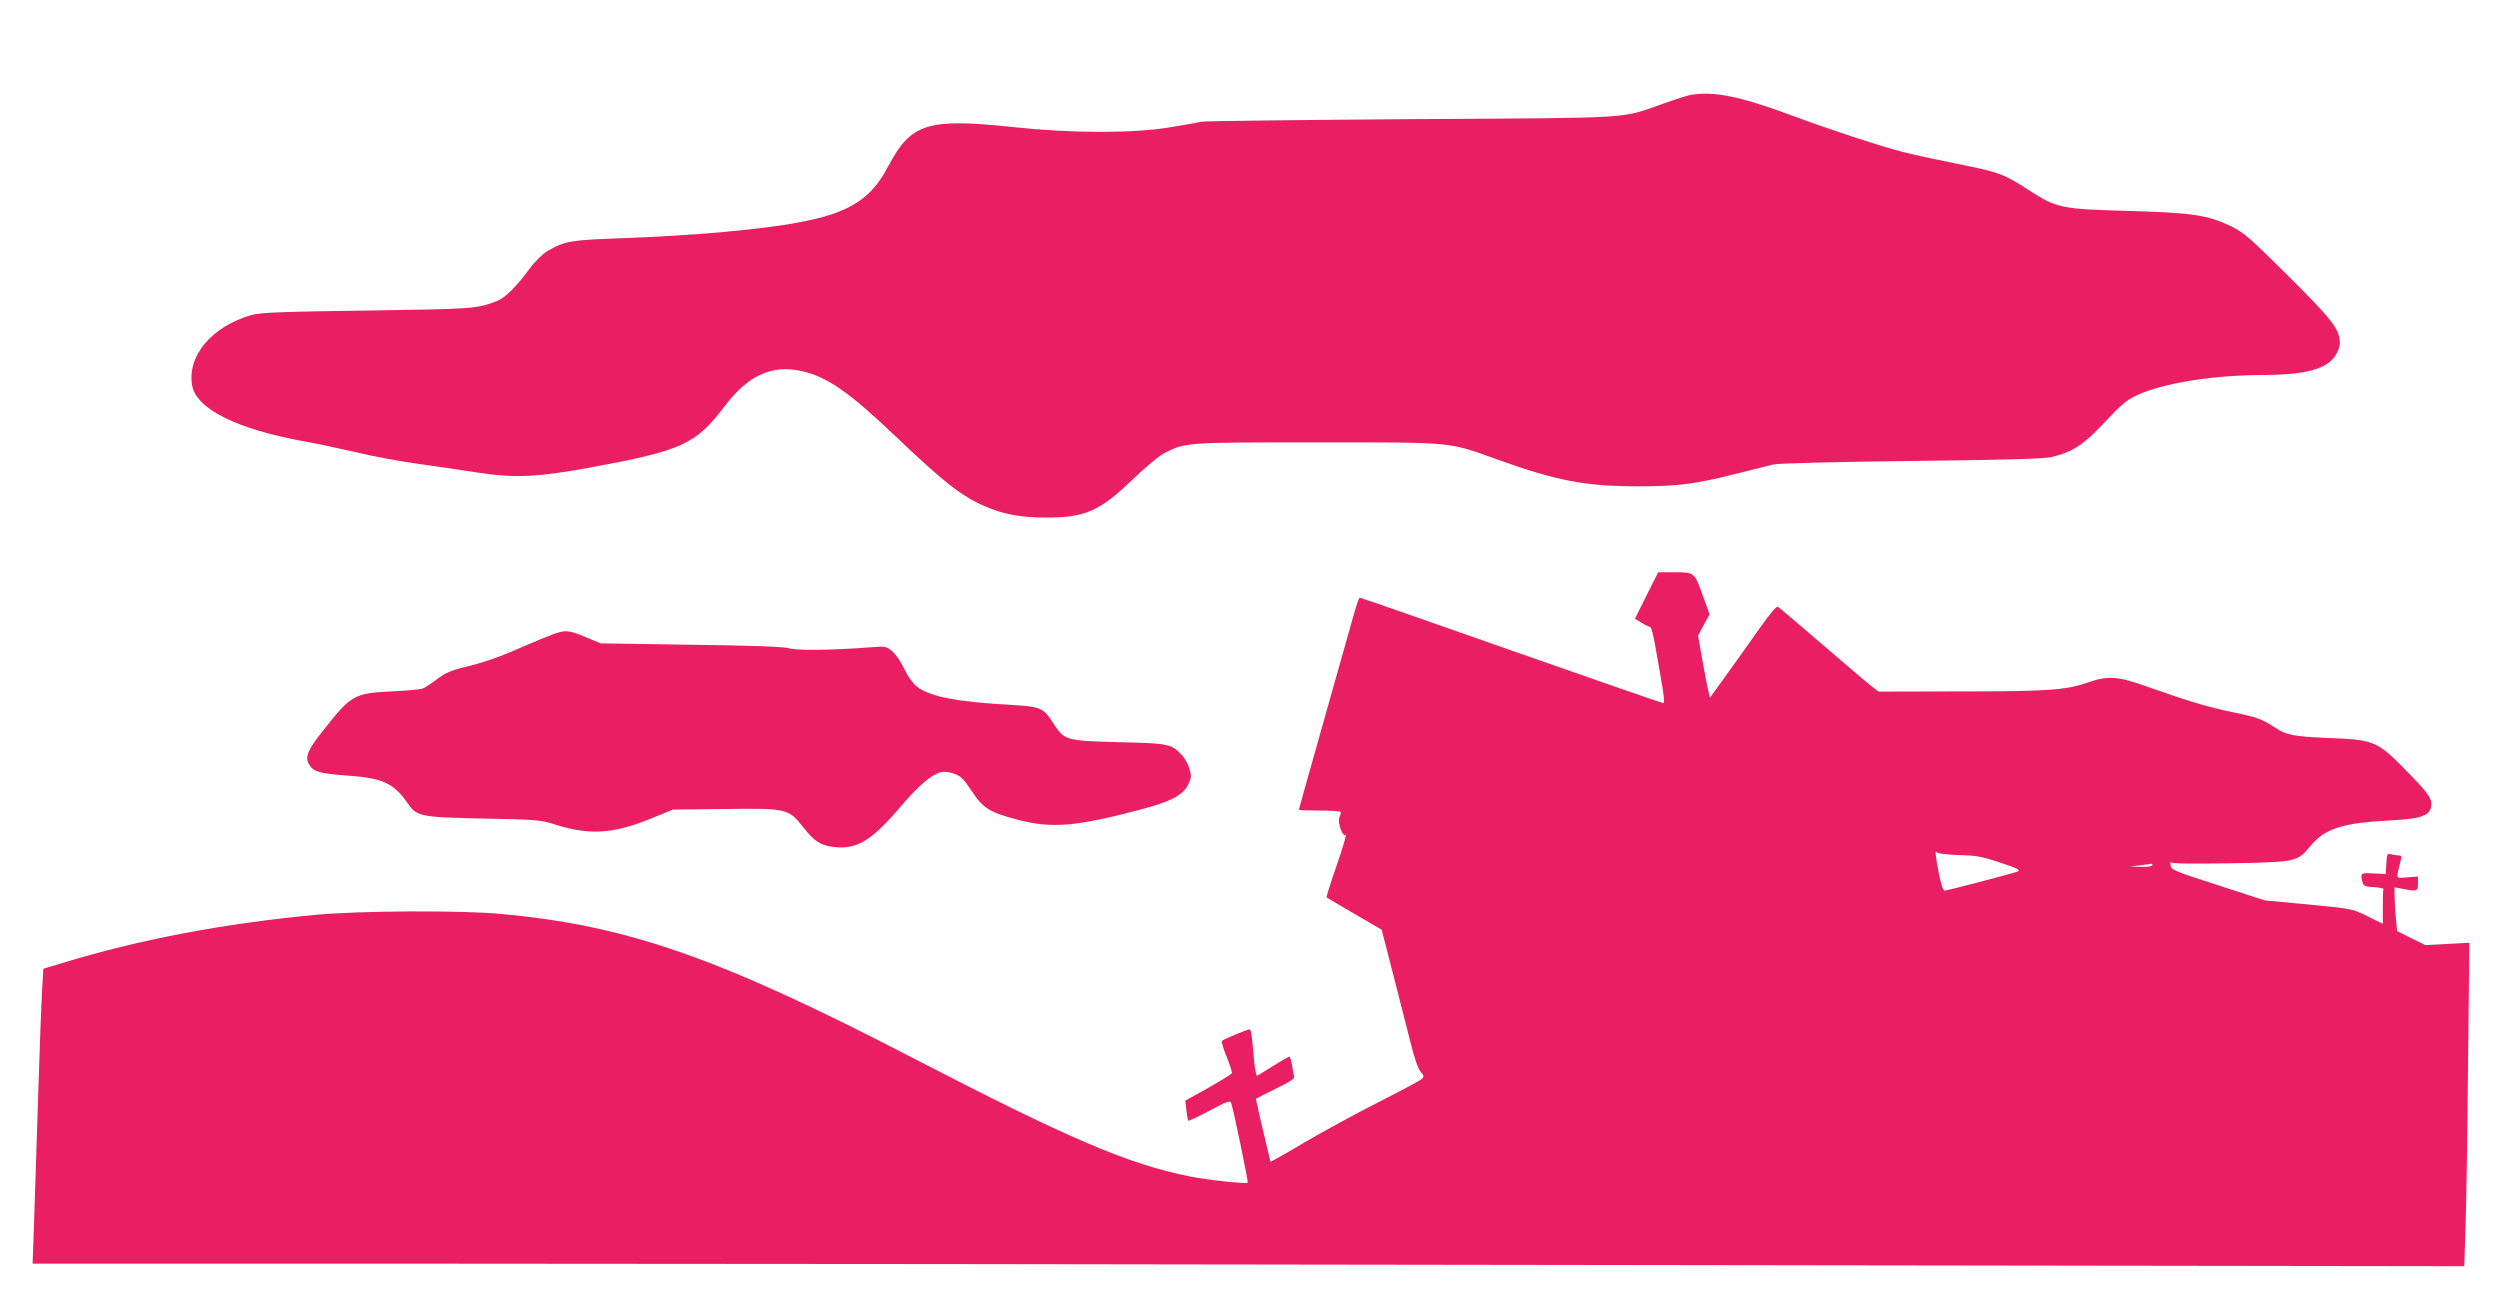
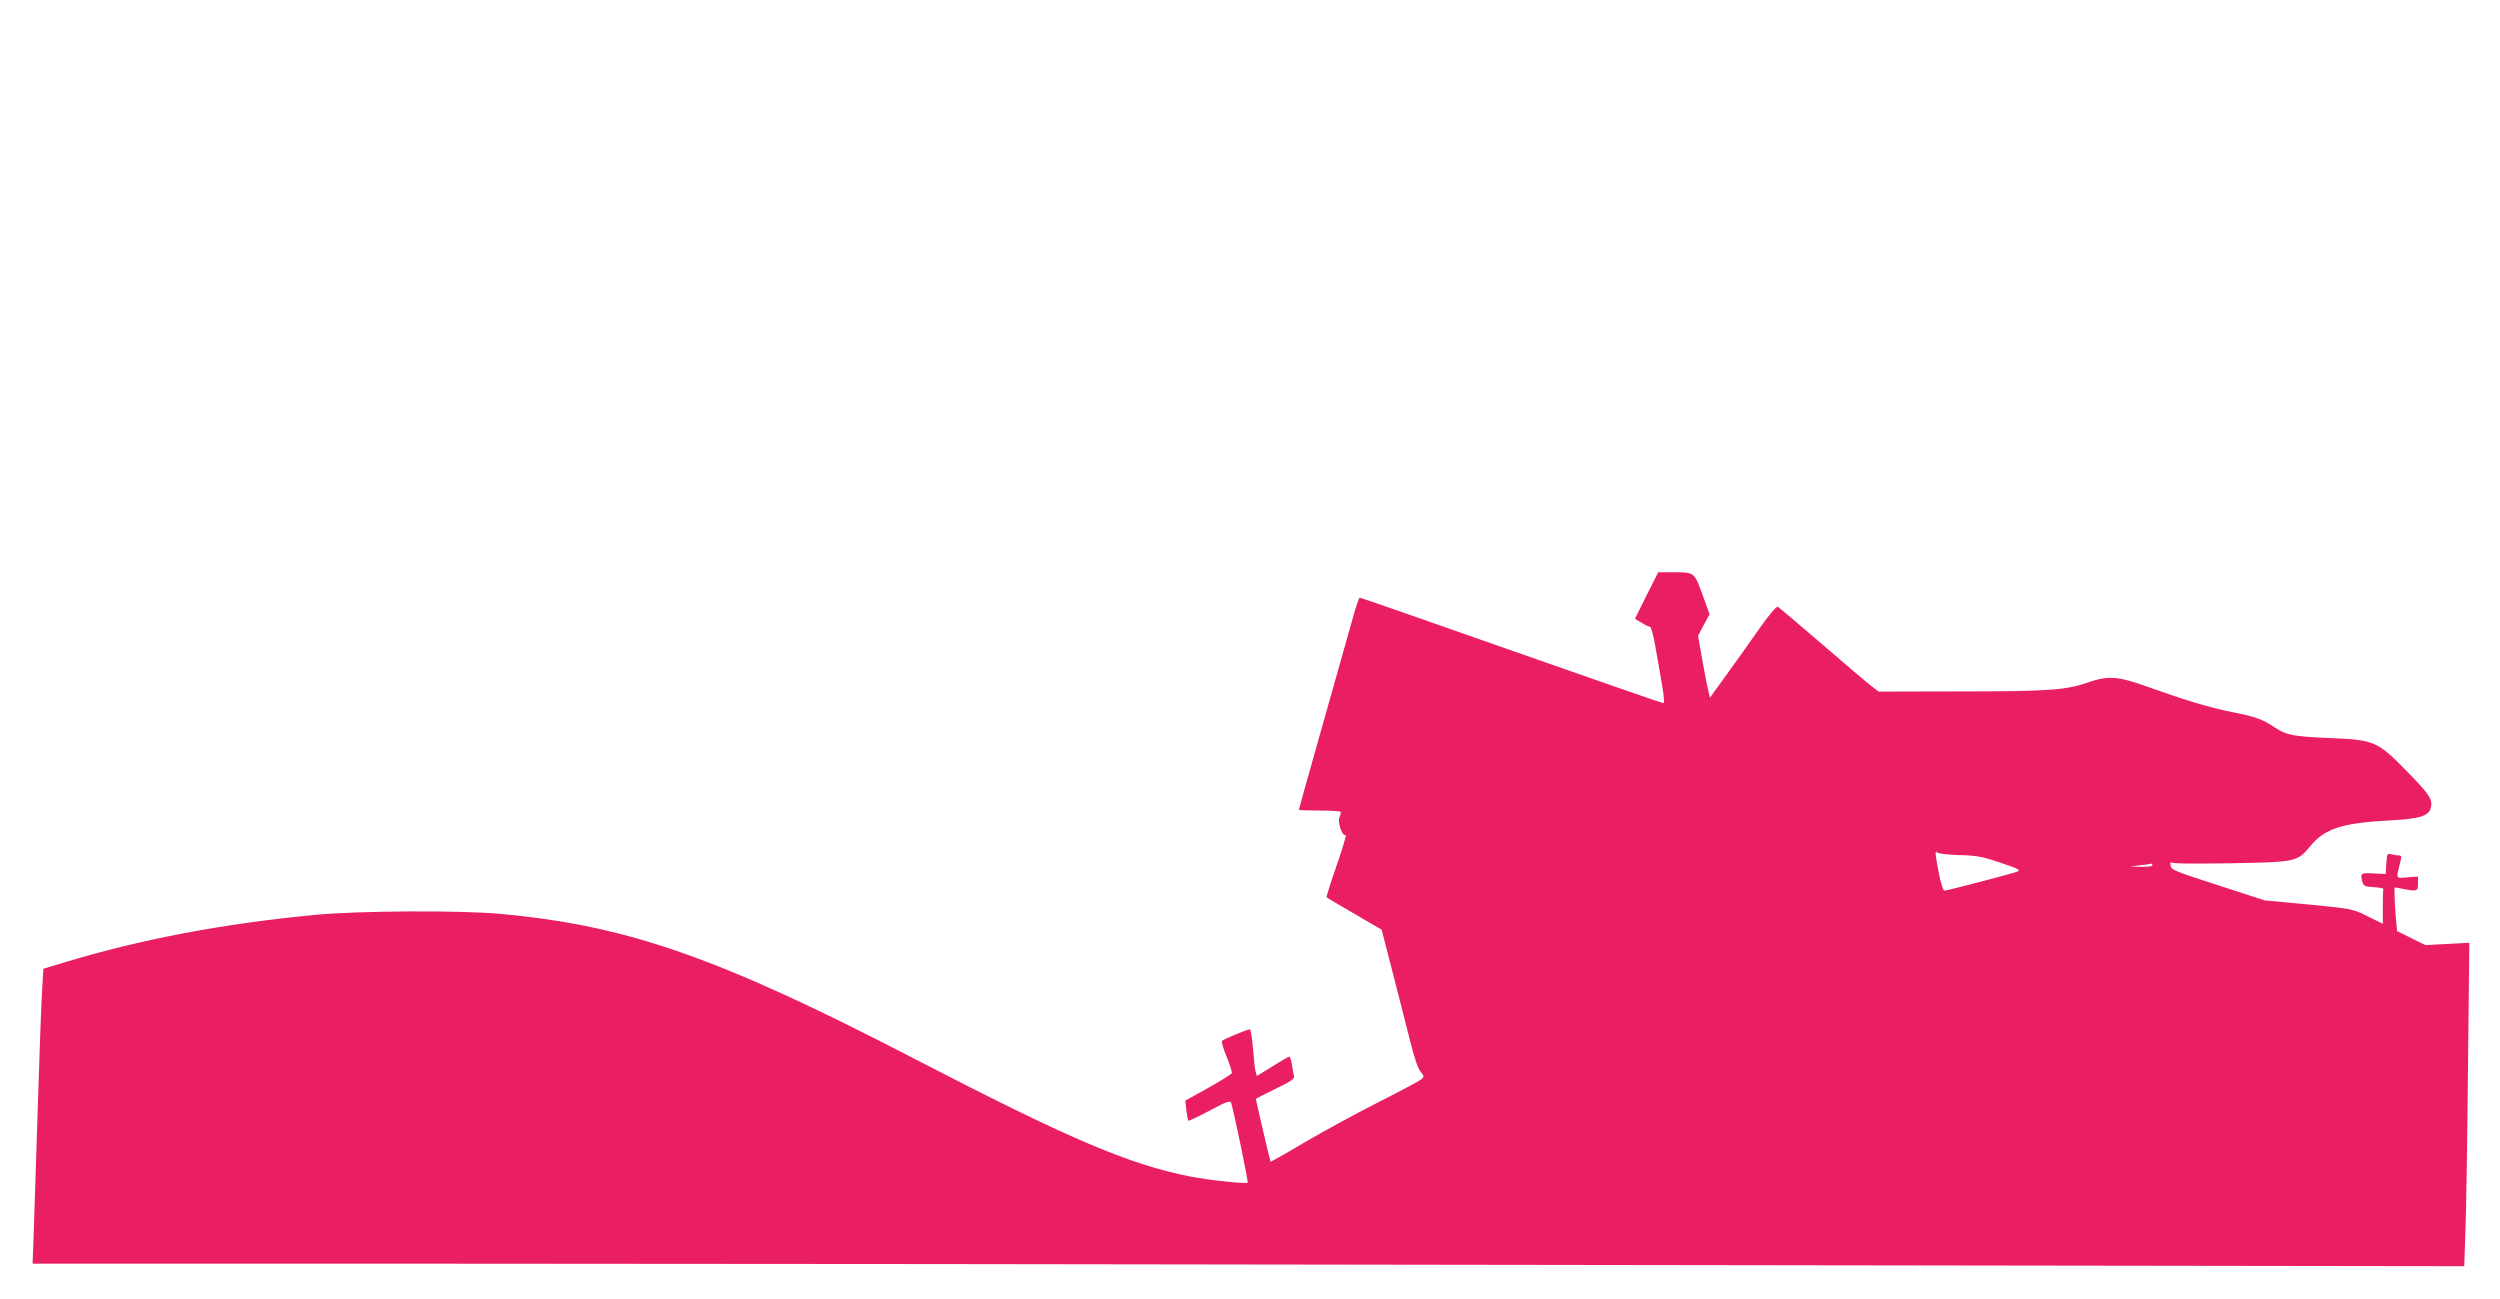
<svg xmlns="http://www.w3.org/2000/svg" version="1.0" width="1280pt" height="665pt" viewBox="0 0 1280 665" preserveAspectRatio="xMidYMid meet">
  <g transform="translate(0,665) scale(0.1,-0.1)" fill="#e91e63" stroke="none">
-     <path d="M8650 6163 c-13 -3 -74 -22 -135 -44 -224 -78 -122 -72 -1290 -79 -577 -4 -1061 -10 -1075 -13 -14 -4 -86 -17 -160 -29 -189 -31 -500 -31 -800 1 -440 47 -525 21 -641 -198 -119 -227 -273 -287 -869 -341 -120 -11 -336 -24 -481 -29 -280 -10 -306 -14 -397 -67 -25 -15 -65 -54 -96 -97 -65 -88 -121 -142 -161 -158 -104 -40 -117 -41 -665 -49 -450 -6 -544 -10 -593 -23 -203 -58 -331 -211 -303 -362 23 -120 231 -223 575 -285 62 -11 180 -36 262 -55 82 -20 226 -47 321 -60 95 -13 236 -34 313 -46 182 -27 296 -22 560 26 478 88 546 119 695 315 120 158 240 213 390 181 132 -28 246 -107 481 -331 253 -241 345 -313 468 -365 93 -39 181 -55 306 -55 201 0 276 33 445 196 68 65 136 122 165 136 107 53 103 53 775 53 711 0 671 4 925 -87 305 -110 453 -138 723 -138 199 0 287 11 487 61 88 22 180 45 205 51 27 6 312 13 710 18 477 5 679 11 715 20 118 30 167 64 310 219 27 29 66 64 86 76 115 73 398 125 689 125 213 1 322 30 367 99 13 19 23 48 23 65 -1 70 -35 115 -263 342 -200 199 -229 224 -297 257 -118 56 -196 68 -525 77 -338 9 -367 15 -505 105 -129 84 -156 94 -363 135 -106 21 -230 48 -277 60 -113 28 -386 118 -585 192 -263 97 -395 123 -515 101z" />
    <path d="M8430 3601 l-59 -119 35 -21 c19 -12 39 -21 43 -21 5 0 16 -42 25 -92 9 -51 25 -139 34 -195 12 -69 15 -103 8 -103 -6 0 -357 122 -779 270 -422 149 -771 270 -775 270 -4 0 -20 -46 -35 -102 -16 -57 -85 -300 -153 -542 -68 -241 -124 -440 -124 -442 0 -2 46 -4 103 -4 57 0 106 -3 110 -6 3 -3 1 -16 -5 -28 -11 -26 15 -102 32 -91 5 3 -15 -66 -46 -155 -31 -89 -54 -163 -52 -164 1 -2 66 -40 143 -85 l139 -81 56 -217 c31 -120 71 -279 90 -353 20 -83 41 -144 54 -158 17 -19 18 -24 5 -37 -8 -7 -106 -60 -219 -117 -113 -57 -283 -150 -379 -206 -95 -57 -175 -101 -176 -100 -2 3 -75 315 -75 322 0 1 45 24 100 51 76 36 99 52 96 64 -3 9 -8 35 -11 59 -4 23 -10 42 -14 42 -3 0 -42 -22 -86 -50 l-80 -49 -7 24 c-3 13 -9 67 -13 120 -4 52 -11 95 -16 95 -13 0 -132 -50 -142 -59 -4 -4 6 -41 23 -81 17 -41 29 -79 27 -85 -3 -5 -57 -39 -121 -75 l-117 -65 5 -49 c3 -27 8 -51 10 -54 3 -2 52 21 110 52 90 48 105 53 110 38 18 -63 88 -403 84 -407 -7 -8 -201 13 -293 31 -318 63 -621 193 -1417 605 -1000 518 -1467 681 -2118 740 -203 19 -727 16 -945 -5 -474 -45 -900 -126 -1297 -247 l-96 -29 -6 -103 c-4 -56 -13 -307 -21 -557 -8 -250 -18 -544 -21 -653 l-7 -197 1989 0 c1094 0 3895 -3 6225 -7 l4236 -6 6 184 c4 101 10 474 13 828 l7 644 -113 -6 -112 -6 -73 36 -72 36 -7 75 c-3 41 -6 92 -6 112 l0 37 43 -8 c73 -14 77 -13 77 27 l0 36 -55 -4 c-61 -5 -58 -12 -35 80 7 26 6 32 -8 32 -9 0 -27 3 -39 6 -20 6 -22 2 -25 -47 l-3 -54 -62 3 c-67 4 -69 2 -57 -45 5 -19 14 -23 58 -25 28 -2 50 -6 49 -10 -2 -5 -3 -46 -3 -93 l0 -85 -77 38 c-77 39 -80 39 -303 61 l-225 21 -240 78 c-224 72 -240 79 -242 102 -1 14 0 21 2 15 3 -7 109 -8 302 -5 338 6 345 7 411 87 74 90 162 119 400 132 161 8 207 23 218 65 10 42 -6 68 -119 183 -154 158 -169 165 -396 174 -188 8 -224 15 -280 52 -68 45 -98 56 -222 81 -124 25 -235 59 -449 135 -138 49 -190 52 -292 16 -110 -38 -198 -45 -650 -45 l-420 -1 -36 28 c-20 15 -133 111 -251 213 -119 102 -221 189 -228 193 -7 5 -41 -35 -94 -110 -45 -65 -121 -171 -168 -236 l-86 -119 -8 34 c-5 18 -19 89 -31 158 l-22 125 29 55 30 55 -37 102 c-42 115 -40 113 -153 113 l-73 0 -60 -119z m1599 -1329 c89 -2 119 -7 213 -39 93 -31 106 -38 86 -46 -34 -12 -358 -97 -372 -97 -7 0 -19 36 -29 88 -19 97 -21 123 -9 107 4 -5 54 -11 111 -13z m991 -52 c0 -6 -25 -9 -57 -8 l-58 1 55 7 c30 4 56 7 58 8 1 1 2 -2 2 -8z" />
-     <path d="M2825 3400 c-27 -10 -95 -38 -150 -62 -116 -52 -204 -82 -309 -107 -55 -13 -90 -29 -128 -58 -29 -22 -62 -44 -73 -48 -11 -5 -83 -11 -160 -15 -192 -9 -207 -18 -351 -201 -74 -92 -91 -131 -76 -164 20 -44 51 -55 189 -65 192 -13 247 -38 319 -141 48 -70 63 -73 389 -80 276 -5 294 -7 372 -32 171 -54 295 -46 483 31 l115 47 267 3 c318 4 325 2 401 -94 56 -72 91 -94 160 -101 115 -12 190 34 331 199 97 115 164 172 215 185 14 3 43 0 65 -8 34 -11 50 -27 91 -89 60 -90 90 -108 235 -147 174 -45 295 -36 625 51 161 42 221 74 249 130 16 33 17 43 6 79 -6 23 -24 55 -38 70 -55 59 -67 61 -322 67 -272 7 -280 9 -336 95 -51 81 -64 87 -217 96 -278 15 -415 42 -482 93 -20 15 -46 52 -64 89 -16 35 -44 76 -62 92 -31 26 -37 27 -108 21 -203 -15 -377 -18 -421 -5 -31 8 -187 14 -505 18 l-460 7 -77 32 c-88 37 -105 38 -173 12z" />
  </g>
</svg>